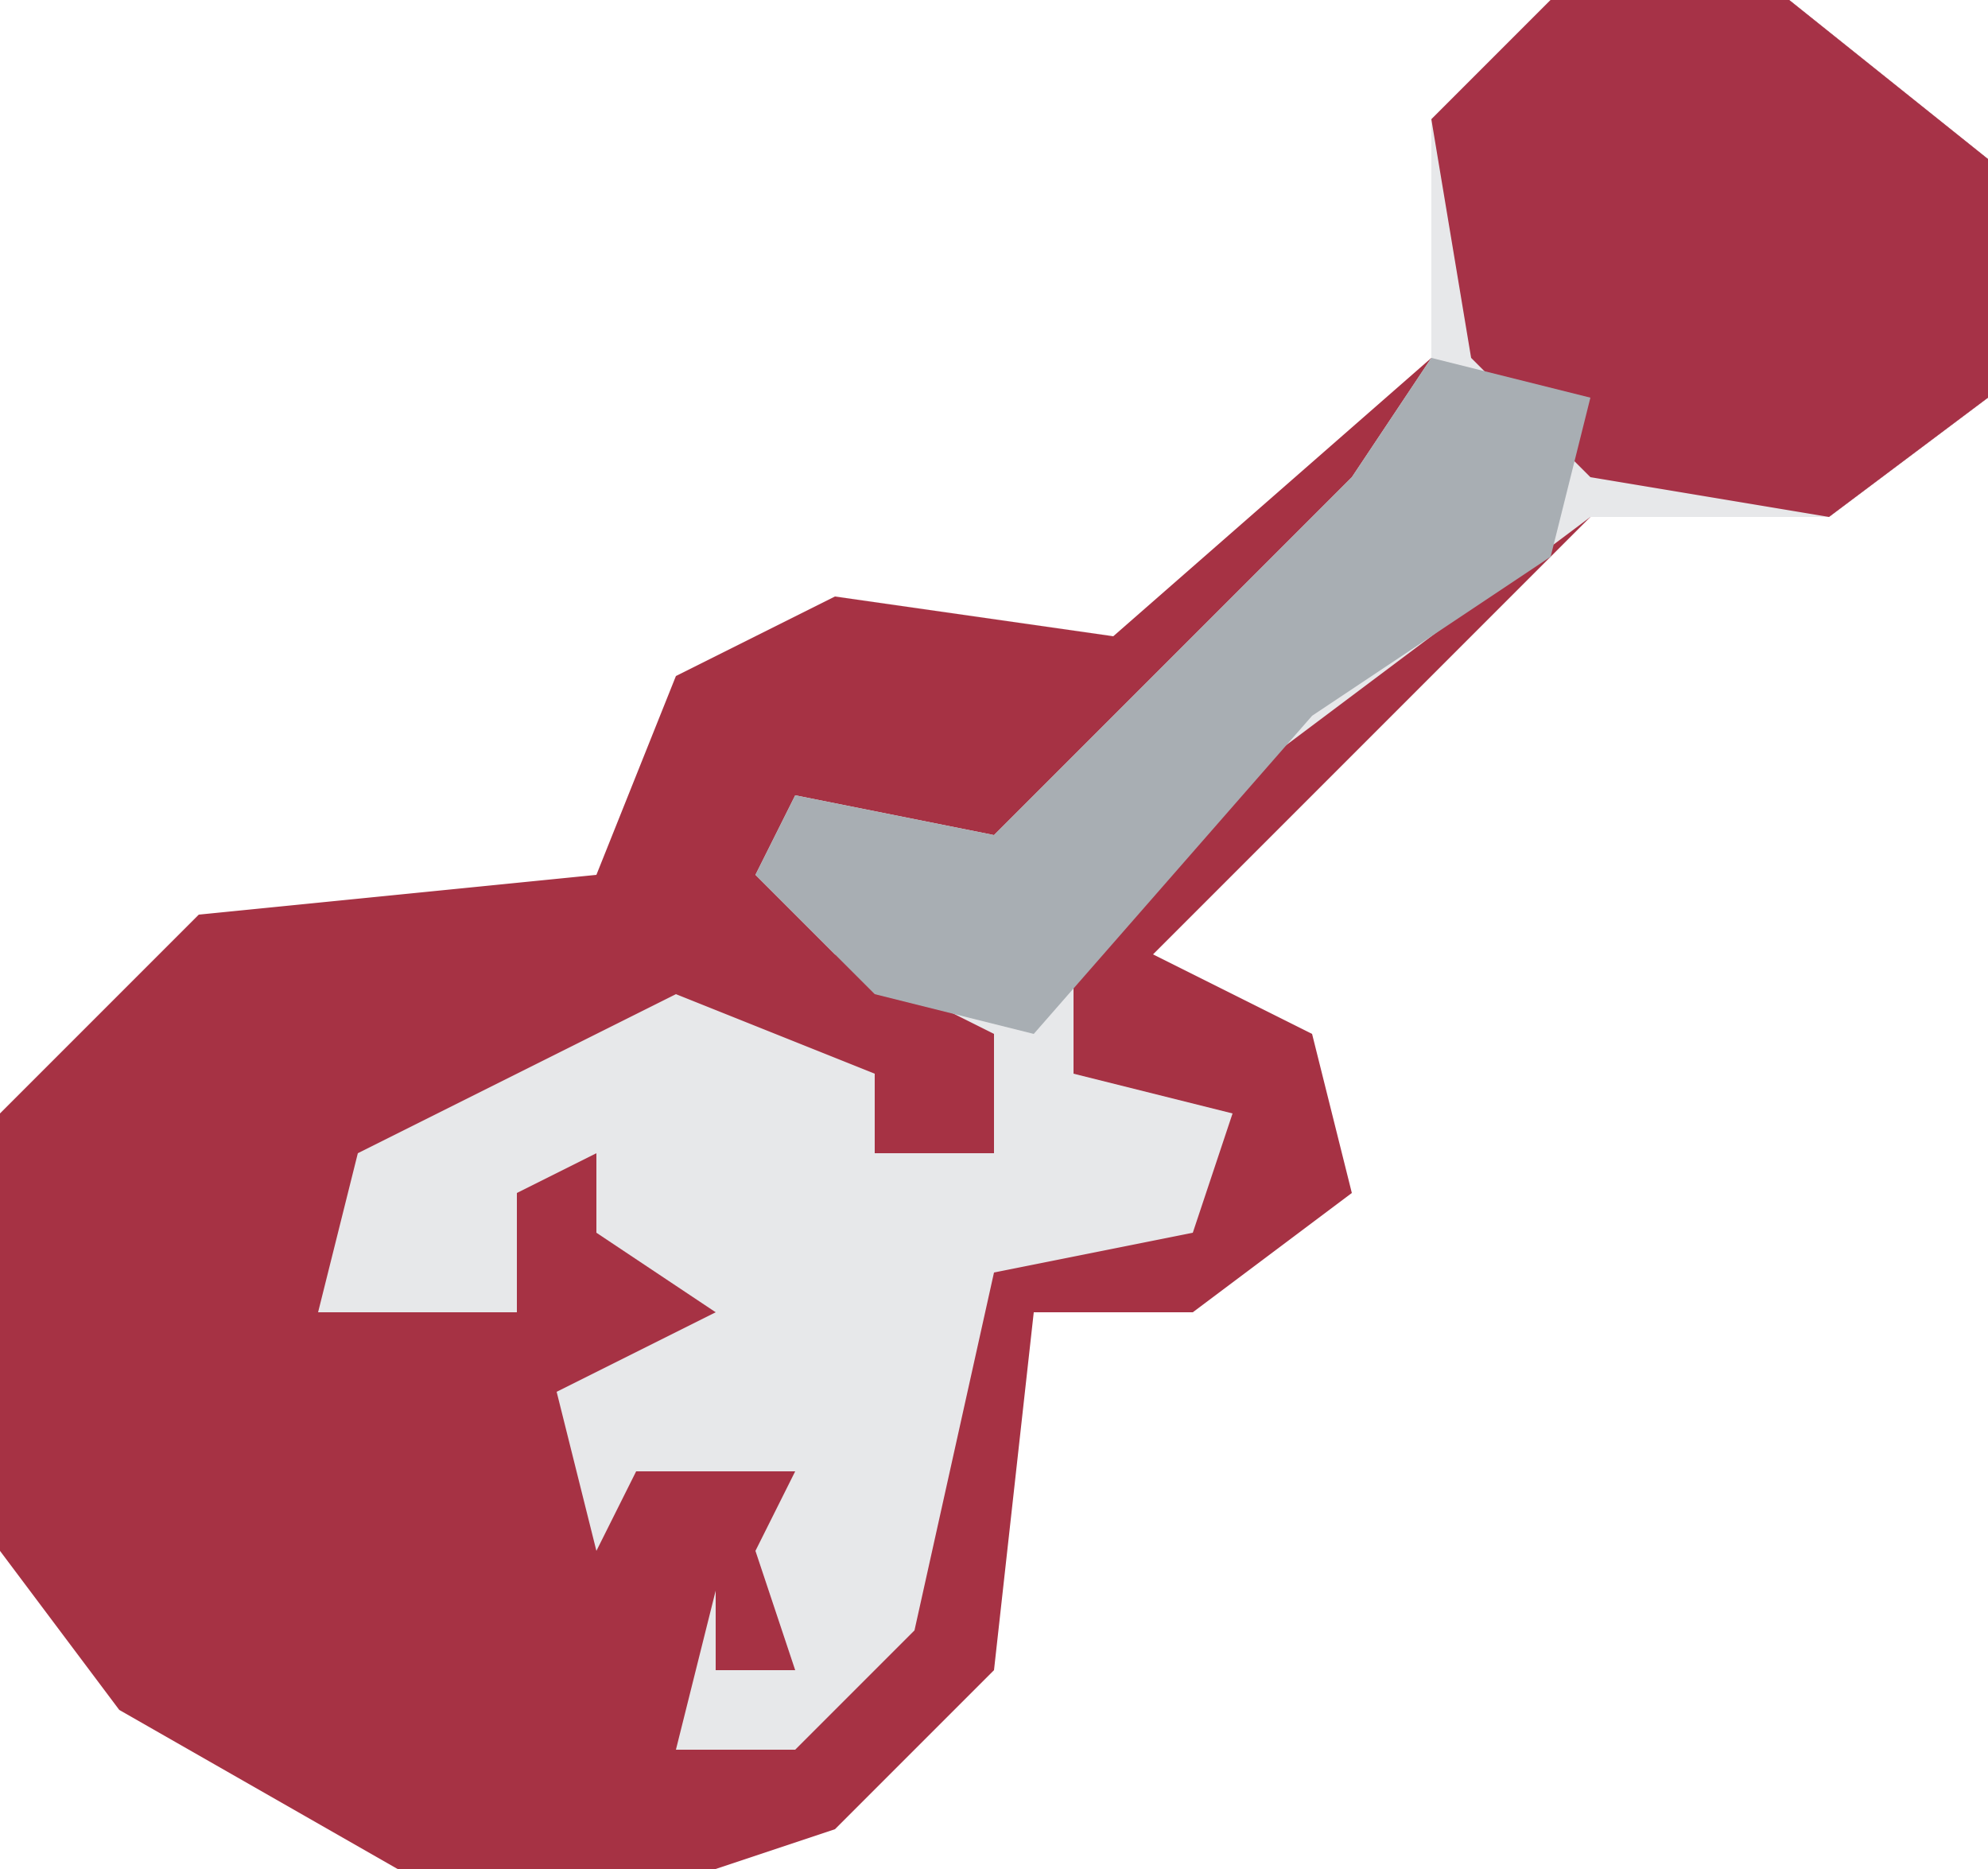
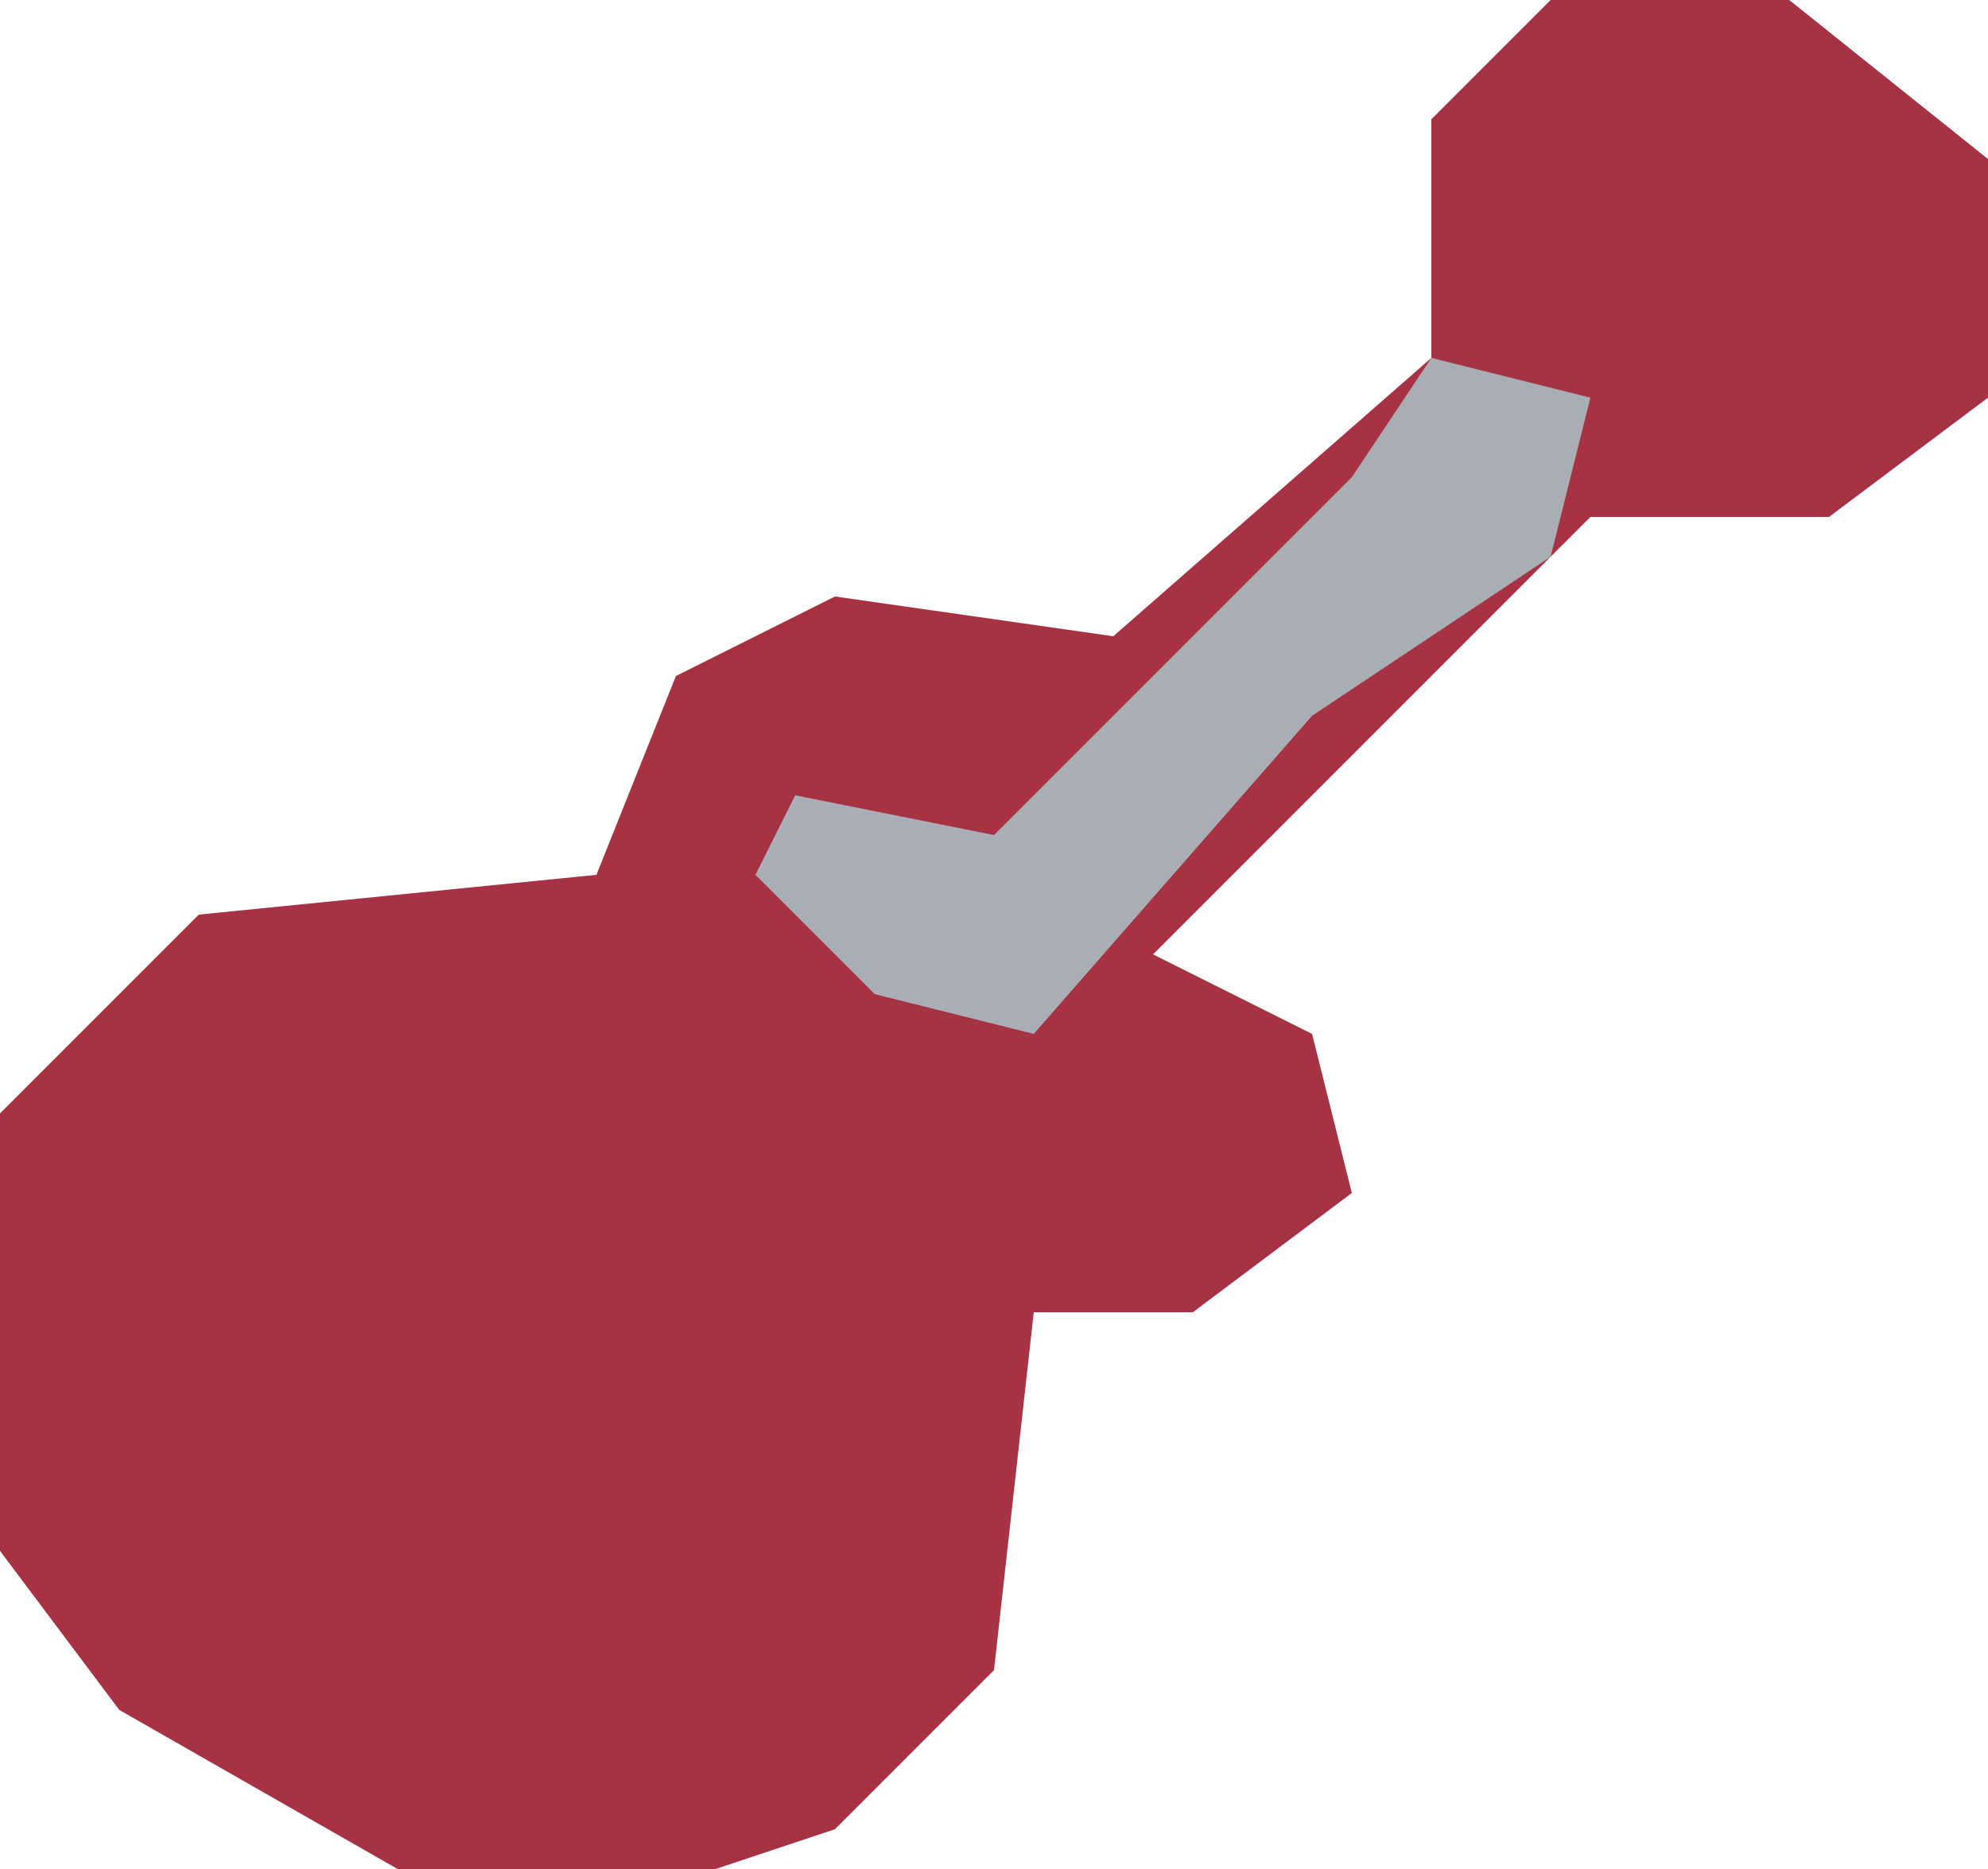
<svg xmlns="http://www.w3.org/2000/svg" version="1.1" width="50" height="47">
  <path d="M0,0 L6,0 L11,4 L11,10 L7,13 L1,13 L-10,24 L-6,26 L-5,30 L-9,33 L-13,33 L-14,42 L-18,46 L-21,47 L-29,47 L-36,43 L-39,39 L-39,28 L-34,23 L-24,22 L-22,17 L-18,15 L-11,16 L-3,9 L-3,3 Z " fill="#A63244" transform="translate(39,0)" />
-   <path d="M0,0 L6,0 L11,4 L11,10 L7,13 L1,13 L-7,19 L-12,24 L-12,27 L-8,28 L-9,31 L-14,32 L-16,41 L-19,44 L-22,44 L-21,40 L-21,42 L-19,42 L-20,39 L-19,37 L-23,37 L-24,39 L-25,35 L-21,33 L-24,31 L-24,29 L-26,30 L-26,33 L-31,33 L-30,29 L-22,25 L-17,27 L-17,29 L-14,29 L-14,26 L-18,24 L-20,22 L-19,20 L-14,21 L-5,12 L-3,9 L-3,3 Z " fill="#E7E8EA" transform="translate(39,0)" />
-   <path d="M0,0 L6,0 L11,4 L11,10 L7,13 L1,12 L-2,9 L-3,3 Z " fill="#A63247" transform="translate(39,0)" />
  <path d="M0,0 L4,1 L3,5 L-3,9 L-10,17 L-14,16 L-17,13 L-16,11 L-11,12 L-2,3 Z " fill="#A8AEB3" transform="translate(36,9)" />
</svg>